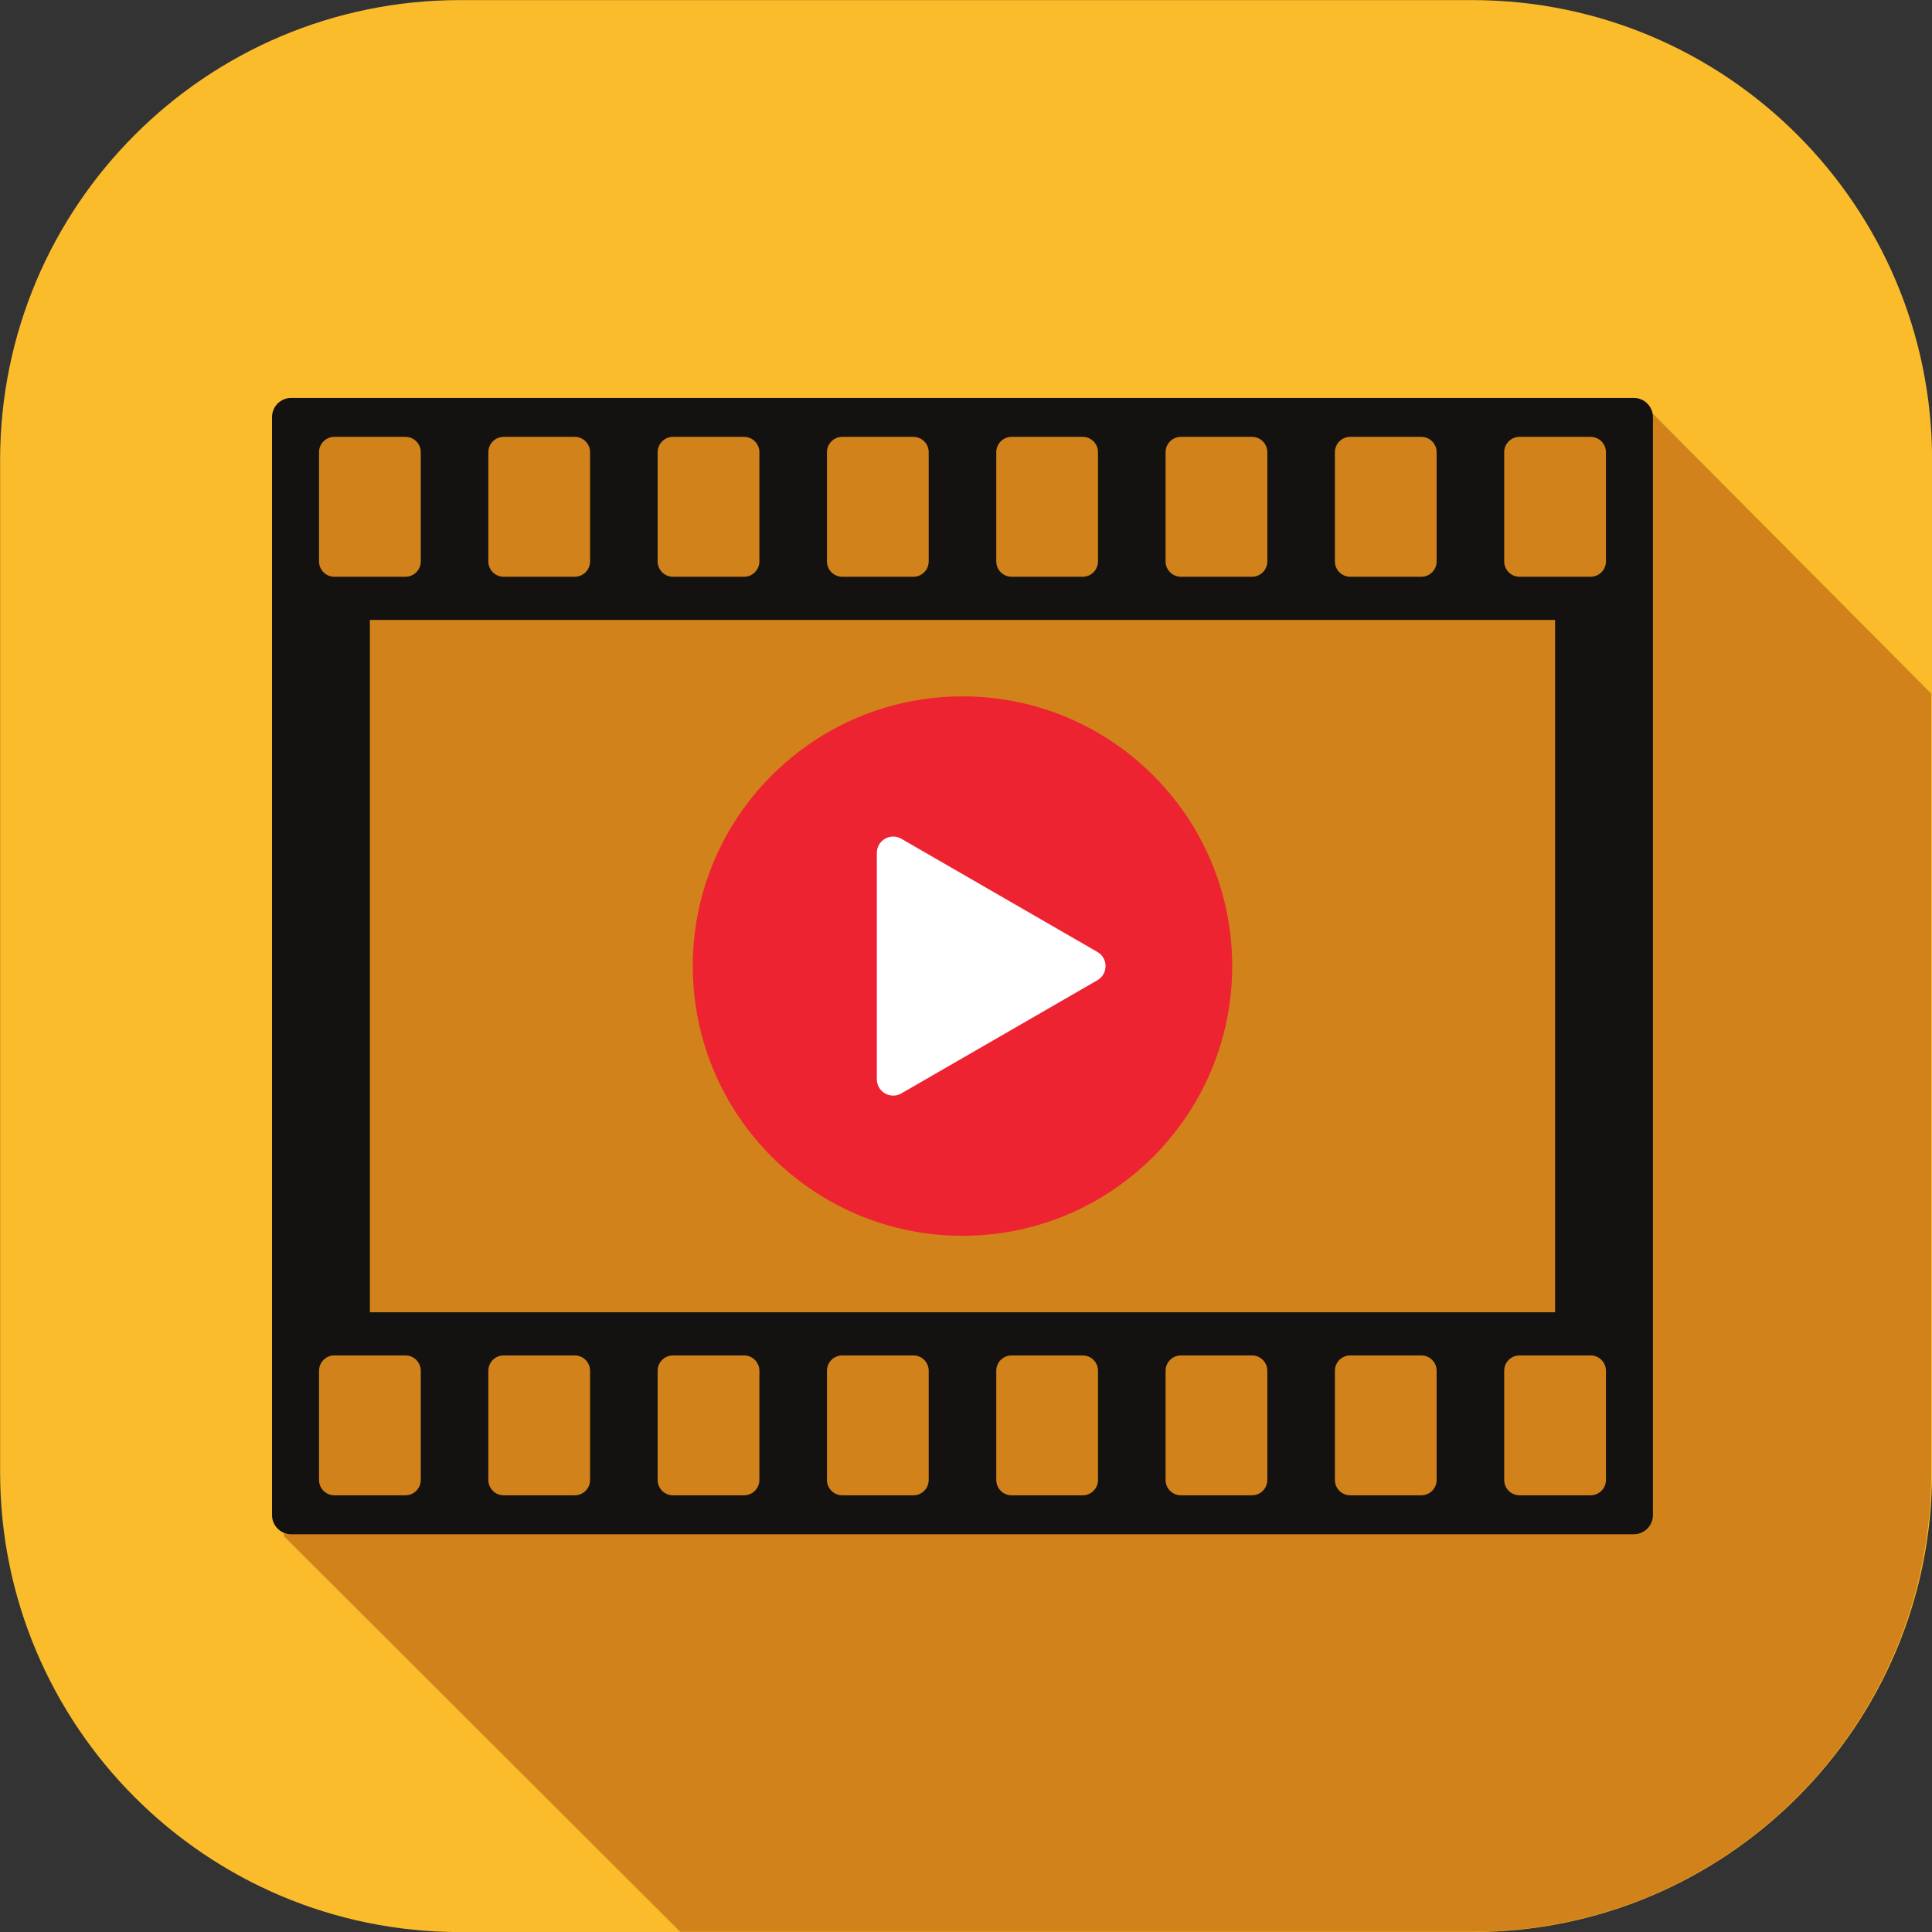
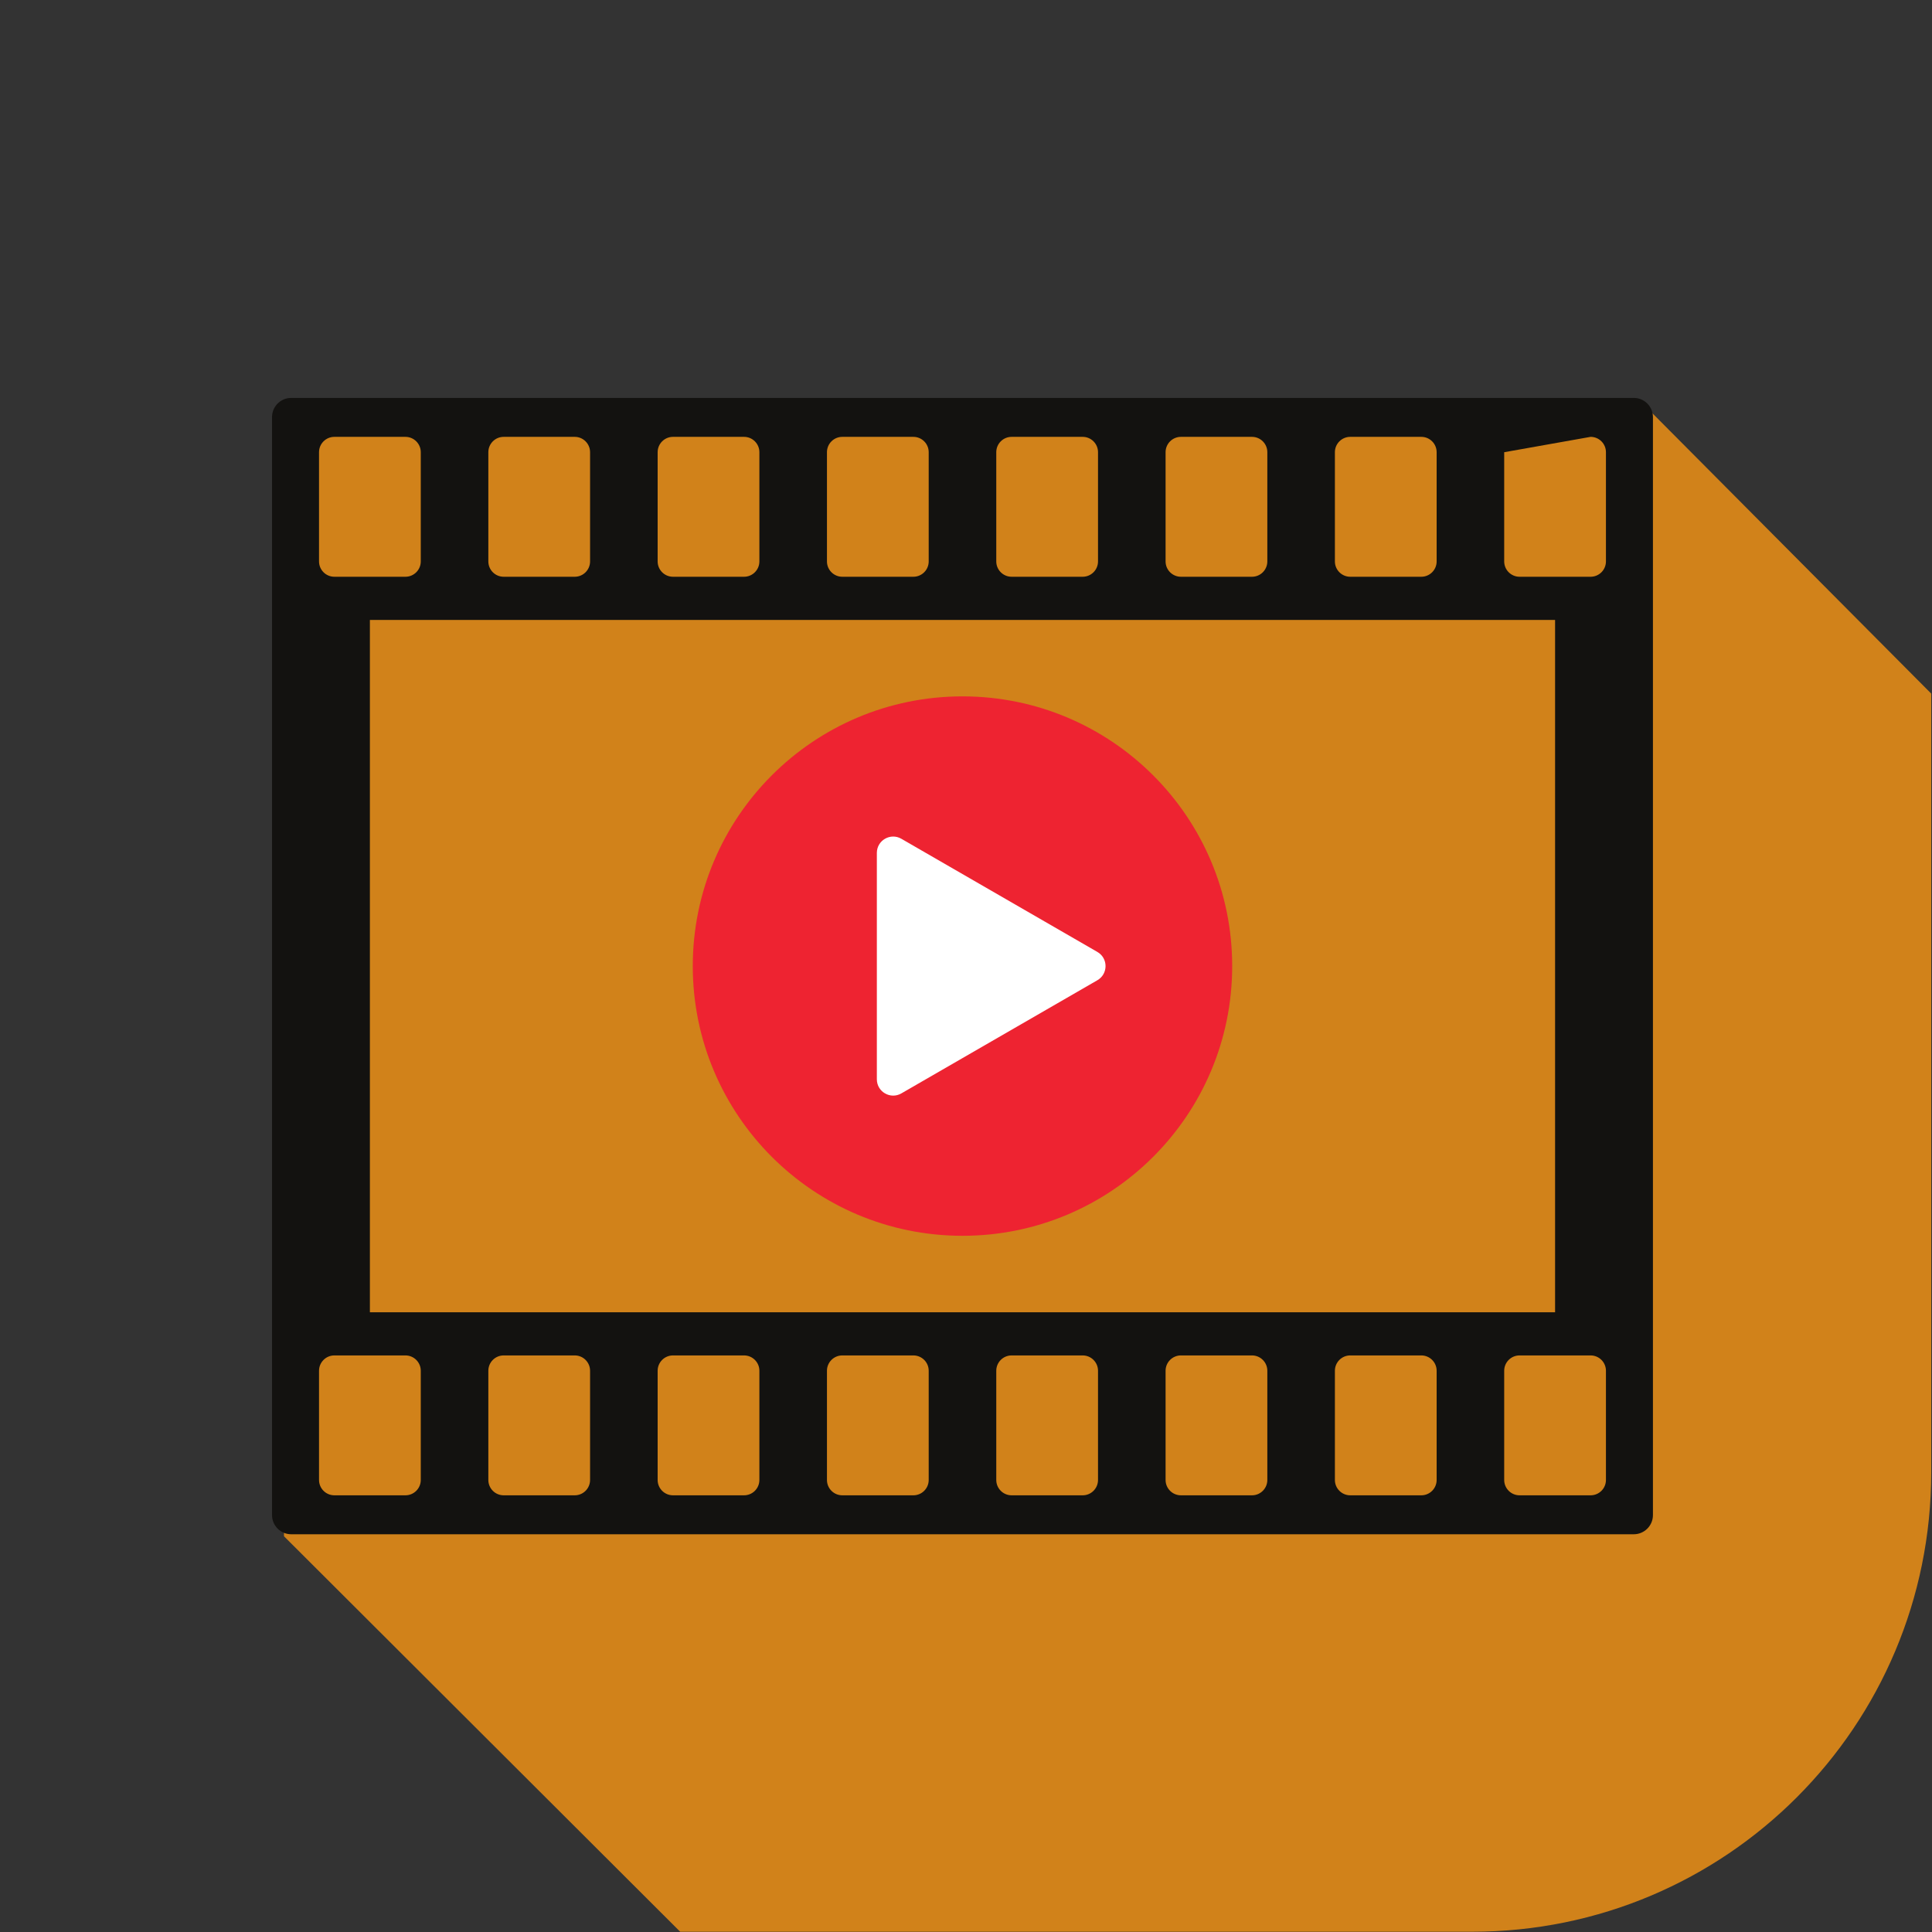
<svg xmlns="http://www.w3.org/2000/svg" height="756.5" preserveAspectRatio="xMidYMid meet" version="1.0" viewBox="21.8 21.6 756.5 756.5" width="756.5" zoomAndPan="magnify">
  <rect x="21.8" y="21.6" width="756.5" height="756.5" fill="#333333" stroke="none" />
  <g>
    <g id="change1_1">
-       <path d="M 201.965 21.637 L 598.223 21.637 C 697.699 21.637 778.34 102.277 778.34 201.754 L 778.34 598.016 C 778.34 697.488 697.699 778.133 598.223 778.133 L 201.965 778.133 C 102.488 778.133 21.844 697.488 21.844 598.016 L 21.844 201.754 C 21.844 102.277 102.488 21.637 201.965 21.637" fill="#fabc2a" />
-     </g>
+       </g>
    <g id="change2_1">
      <path d="M 778 293.195 L 778 598.02 C 778 697.492 697.723 778 598.199 778 L 288.141 778 L 133 623.141 L 133 182 L 667.41 182 L 778 293.195" fill="#d1821a" />
    </g>
    <g id="change3_1">
-       <path d="M 650.629 241.426 C 650.629 244.746 647.938 247.438 644.617 247.438 L 616.805 247.438 C 613.484 247.438 610.789 244.746 610.789 241.426 L 610.789 198.668 C 610.789 195.348 613.484 192.656 616.805 192.656 L 644.617 192.656 C 647.938 192.656 650.629 195.348 650.629 198.668 Z M 650.629 601.098 C 650.629 604.418 647.938 607.109 644.617 607.109 L 616.805 607.109 C 613.484 607.109 610.789 604.418 610.789 601.098 L 610.789 558.344 C 610.789 555.023 613.484 552.332 616.805 552.332 L 644.617 552.332 C 647.938 552.332 650.629 555.023 650.629 558.344 Z M 584.336 601.098 C 584.336 604.418 581.645 607.109 578.324 607.109 L 550.508 607.109 C 547.188 607.109 544.496 604.418 544.496 601.098 L 544.496 558.344 C 544.496 555.023 547.188 552.332 550.508 552.332 L 578.324 552.332 C 581.645 552.332 584.336 555.023 584.336 558.344 Z M 518.039 601.098 C 518.039 604.418 515.348 607.109 512.027 607.109 L 484.211 607.109 C 480.891 607.109 478.199 604.418 478.199 601.098 L 478.199 558.344 C 478.199 555.023 480.891 552.332 484.211 552.332 L 512.027 552.332 C 515.348 552.332 518.039 555.023 518.039 558.344 Z M 451.742 601.098 C 451.742 604.418 449.051 607.109 445.73 607.109 L 417.914 607.109 C 414.594 607.109 411.902 604.418 411.902 601.098 L 411.902 558.344 C 411.902 555.023 414.594 552.332 417.914 552.332 L 445.73 552.332 C 449.051 552.332 451.742 555.023 451.742 558.344 Z M 385.445 601.098 C 385.445 604.418 382.754 607.109 379.434 607.109 L 351.617 607.109 C 348.297 607.109 345.605 604.418 345.605 601.098 L 345.605 558.344 C 345.605 555.023 348.297 552.332 351.617 552.332 L 379.434 552.332 C 382.754 552.332 385.445 555.023 385.445 558.344 Z M 319.148 601.098 C 319.148 604.418 316.457 607.109 313.137 607.109 L 285.32 607.109 C 282 607.109 279.309 604.418 279.309 601.098 L 279.309 558.344 C 279.309 555.023 282 552.332 285.32 552.332 L 313.137 552.332 C 316.457 552.332 319.148 555.023 319.148 558.344 Z M 252.852 601.098 C 252.852 604.418 250.16 607.109 246.844 607.109 L 219.023 607.109 C 215.703 607.109 213.016 604.418 213.016 601.098 L 213.016 558.344 C 213.016 555.023 215.703 552.332 219.023 552.332 L 246.844 552.332 C 250.16 552.332 252.852 555.023 252.852 558.344 Z M 186.559 601.098 C 186.559 604.418 183.863 607.109 180.547 607.109 L 152.73 607.109 C 149.41 607.109 146.719 604.418 146.719 601.098 L 146.719 558.344 C 146.719 555.023 149.41 552.332 152.73 552.332 L 180.547 552.332 C 183.863 552.332 186.559 555.023 186.559 558.344 Z M 146.719 198.668 C 146.719 195.348 149.41 192.656 152.73 192.656 L 180.547 192.656 C 183.863 192.656 186.559 195.348 186.559 198.668 L 186.559 241.426 C 186.559 244.746 183.863 247.438 180.547 247.438 L 152.73 247.438 C 149.41 247.438 146.719 244.746 146.719 241.426 Z M 213.016 198.668 C 213.016 195.348 215.703 192.656 219.023 192.656 L 246.844 192.656 C 250.16 192.656 252.852 195.348 252.852 198.668 L 252.852 241.426 C 252.852 244.746 250.16 247.438 246.844 247.438 L 219.023 247.438 C 215.703 247.438 213.016 244.746 213.016 241.426 Z M 279.309 198.668 C 279.309 195.348 282 192.656 285.32 192.656 L 313.137 192.656 C 316.457 192.656 319.148 195.348 319.148 198.668 L 319.148 241.426 C 319.148 244.746 316.457 247.438 313.137 247.438 L 285.32 247.438 C 282 247.438 279.309 244.746 279.309 241.426 Z M 345.605 198.668 C 345.605 195.348 348.297 192.656 351.617 192.656 L 379.434 192.656 C 382.754 192.656 385.445 195.348 385.445 198.668 L 385.445 241.426 C 385.445 244.746 382.754 247.438 379.434 247.438 L 351.617 247.438 C 348.297 247.438 345.605 244.746 345.605 241.426 Z M 411.902 198.668 C 411.902 195.348 414.594 192.656 417.914 192.656 L 445.73 192.656 C 449.051 192.656 451.742 195.348 451.742 198.668 L 451.742 241.426 C 451.742 244.746 449.051 247.438 445.73 247.438 L 417.914 247.438 C 414.594 247.438 411.902 244.746 411.902 241.426 Z M 478.199 198.668 C 478.199 195.348 480.891 192.656 484.211 192.656 L 512.027 192.656 C 515.348 192.656 518.039 195.348 518.039 198.668 L 518.039 241.426 C 518.039 244.746 515.348 247.438 512.027 247.438 L 484.211 247.438 C 480.891 247.438 478.199 244.746 478.199 241.426 Z M 630.711 264.336 L 630.711 535.434 L 166.637 535.434 L 166.637 264.336 Z M 544.496 198.668 C 544.496 195.348 547.188 192.656 550.508 192.656 L 578.324 192.656 C 581.645 192.656 584.336 195.348 584.336 198.668 L 584.336 241.426 C 584.336 244.746 581.645 247.438 578.324 247.438 L 550.508 247.438 C 547.188 247.438 544.496 244.746 544.496 241.426 Z M 128.316 184.922 L 128.316 614.844 C 128.316 618.996 131.68 622.359 135.828 622.359 L 661.52 622.359 C 665.668 622.359 669.031 618.996 669.031 614.844 L 669.031 184.922 C 669.031 180.773 665.668 177.41 661.52 177.41 L 135.828 177.41 C 131.68 177.41 128.316 180.773 128.316 184.922" fill="#131210" />
+       <path d="M 650.629 241.426 C 650.629 244.746 647.938 247.438 644.617 247.438 L 616.805 247.438 C 613.484 247.438 610.789 244.746 610.789 241.426 L 610.789 198.668 L 644.617 192.656 C 647.938 192.656 650.629 195.348 650.629 198.668 Z M 650.629 601.098 C 650.629 604.418 647.938 607.109 644.617 607.109 L 616.805 607.109 C 613.484 607.109 610.789 604.418 610.789 601.098 L 610.789 558.344 C 610.789 555.023 613.484 552.332 616.805 552.332 L 644.617 552.332 C 647.938 552.332 650.629 555.023 650.629 558.344 Z M 584.336 601.098 C 584.336 604.418 581.645 607.109 578.324 607.109 L 550.508 607.109 C 547.188 607.109 544.496 604.418 544.496 601.098 L 544.496 558.344 C 544.496 555.023 547.188 552.332 550.508 552.332 L 578.324 552.332 C 581.645 552.332 584.336 555.023 584.336 558.344 Z M 518.039 601.098 C 518.039 604.418 515.348 607.109 512.027 607.109 L 484.211 607.109 C 480.891 607.109 478.199 604.418 478.199 601.098 L 478.199 558.344 C 478.199 555.023 480.891 552.332 484.211 552.332 L 512.027 552.332 C 515.348 552.332 518.039 555.023 518.039 558.344 Z M 451.742 601.098 C 451.742 604.418 449.051 607.109 445.73 607.109 L 417.914 607.109 C 414.594 607.109 411.902 604.418 411.902 601.098 L 411.902 558.344 C 411.902 555.023 414.594 552.332 417.914 552.332 L 445.73 552.332 C 449.051 552.332 451.742 555.023 451.742 558.344 Z M 385.445 601.098 C 385.445 604.418 382.754 607.109 379.434 607.109 L 351.617 607.109 C 348.297 607.109 345.605 604.418 345.605 601.098 L 345.605 558.344 C 345.605 555.023 348.297 552.332 351.617 552.332 L 379.434 552.332 C 382.754 552.332 385.445 555.023 385.445 558.344 Z M 319.148 601.098 C 319.148 604.418 316.457 607.109 313.137 607.109 L 285.32 607.109 C 282 607.109 279.309 604.418 279.309 601.098 L 279.309 558.344 C 279.309 555.023 282 552.332 285.32 552.332 L 313.137 552.332 C 316.457 552.332 319.148 555.023 319.148 558.344 Z M 252.852 601.098 C 252.852 604.418 250.16 607.109 246.844 607.109 L 219.023 607.109 C 215.703 607.109 213.016 604.418 213.016 601.098 L 213.016 558.344 C 213.016 555.023 215.703 552.332 219.023 552.332 L 246.844 552.332 C 250.16 552.332 252.852 555.023 252.852 558.344 Z M 186.559 601.098 C 186.559 604.418 183.863 607.109 180.547 607.109 L 152.73 607.109 C 149.41 607.109 146.719 604.418 146.719 601.098 L 146.719 558.344 C 146.719 555.023 149.41 552.332 152.73 552.332 L 180.547 552.332 C 183.863 552.332 186.559 555.023 186.559 558.344 Z M 146.719 198.668 C 146.719 195.348 149.41 192.656 152.73 192.656 L 180.547 192.656 C 183.863 192.656 186.559 195.348 186.559 198.668 L 186.559 241.426 C 186.559 244.746 183.863 247.438 180.547 247.438 L 152.73 247.438 C 149.41 247.438 146.719 244.746 146.719 241.426 Z M 213.016 198.668 C 213.016 195.348 215.703 192.656 219.023 192.656 L 246.844 192.656 C 250.16 192.656 252.852 195.348 252.852 198.668 L 252.852 241.426 C 252.852 244.746 250.16 247.438 246.844 247.438 L 219.023 247.438 C 215.703 247.438 213.016 244.746 213.016 241.426 Z M 279.309 198.668 C 279.309 195.348 282 192.656 285.32 192.656 L 313.137 192.656 C 316.457 192.656 319.148 195.348 319.148 198.668 L 319.148 241.426 C 319.148 244.746 316.457 247.438 313.137 247.438 L 285.32 247.438 C 282 247.438 279.309 244.746 279.309 241.426 Z M 345.605 198.668 C 345.605 195.348 348.297 192.656 351.617 192.656 L 379.434 192.656 C 382.754 192.656 385.445 195.348 385.445 198.668 L 385.445 241.426 C 385.445 244.746 382.754 247.438 379.434 247.438 L 351.617 247.438 C 348.297 247.438 345.605 244.746 345.605 241.426 Z M 411.902 198.668 C 411.902 195.348 414.594 192.656 417.914 192.656 L 445.73 192.656 C 449.051 192.656 451.742 195.348 451.742 198.668 L 451.742 241.426 C 451.742 244.746 449.051 247.438 445.73 247.438 L 417.914 247.438 C 414.594 247.438 411.902 244.746 411.902 241.426 Z M 478.199 198.668 C 478.199 195.348 480.891 192.656 484.211 192.656 L 512.027 192.656 C 515.348 192.656 518.039 195.348 518.039 198.668 L 518.039 241.426 C 518.039 244.746 515.348 247.438 512.027 247.438 L 484.211 247.438 C 480.891 247.438 478.199 244.746 478.199 241.426 Z M 630.711 264.336 L 630.711 535.434 L 166.637 535.434 L 166.637 264.336 Z M 544.496 198.668 C 544.496 195.348 547.188 192.656 550.508 192.656 L 578.324 192.656 C 581.645 192.656 584.336 195.348 584.336 198.668 L 584.336 241.426 C 584.336 244.746 581.645 247.438 578.324 247.438 L 550.508 247.438 C 547.188 247.438 544.496 244.746 544.496 241.426 Z M 128.316 184.922 L 128.316 614.844 C 128.316 618.996 131.68 622.359 135.828 622.359 L 661.52 622.359 C 665.668 622.359 669.031 618.996 669.031 614.844 L 669.031 184.922 C 669.031 180.773 665.668 177.41 661.52 177.41 L 135.828 177.41 C 131.68 177.41 128.316 180.773 128.316 184.922" fill="#131210" />
    </g>
    <g id="change4_1">
      <path d="M 504.281 399.883 C 504.281 458.211 457 505.492 398.676 505.492 C 340.348 505.492 293.066 458.211 293.066 399.883 C 293.066 341.559 340.348 294.273 398.676 294.273 C 457 294.273 504.281 341.559 504.281 399.883" fill="#ee2331" />
    </g>
    <g id="change5_1">
      <path d="M 374.734 449.738 L 451.492 405.426 C 455.758 402.961 455.758 396.809 451.492 394.344 L 374.734 350.031 C 370.473 347.566 365.141 350.645 365.141 355.57 L 365.141 444.199 C 365.141 449.121 370.473 452.199 374.734 449.738" fill="#fff" />
    </g>
  </g>
</svg>